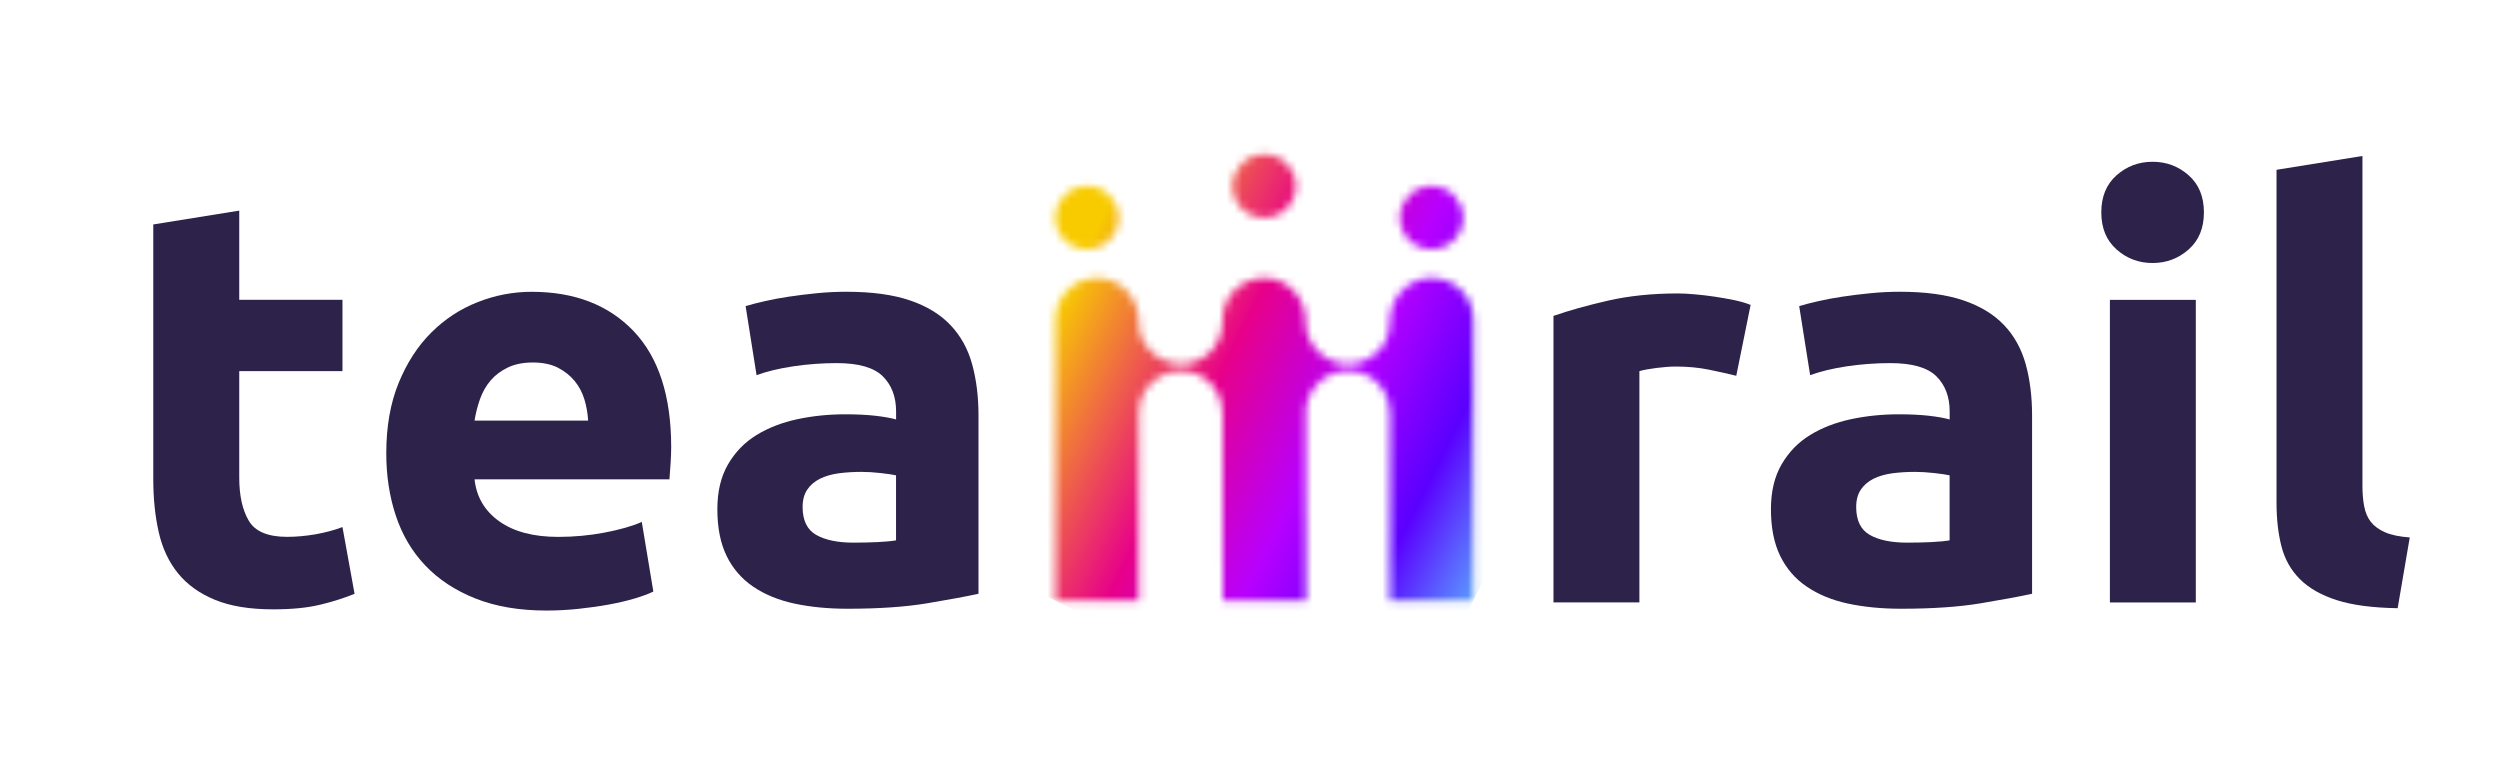
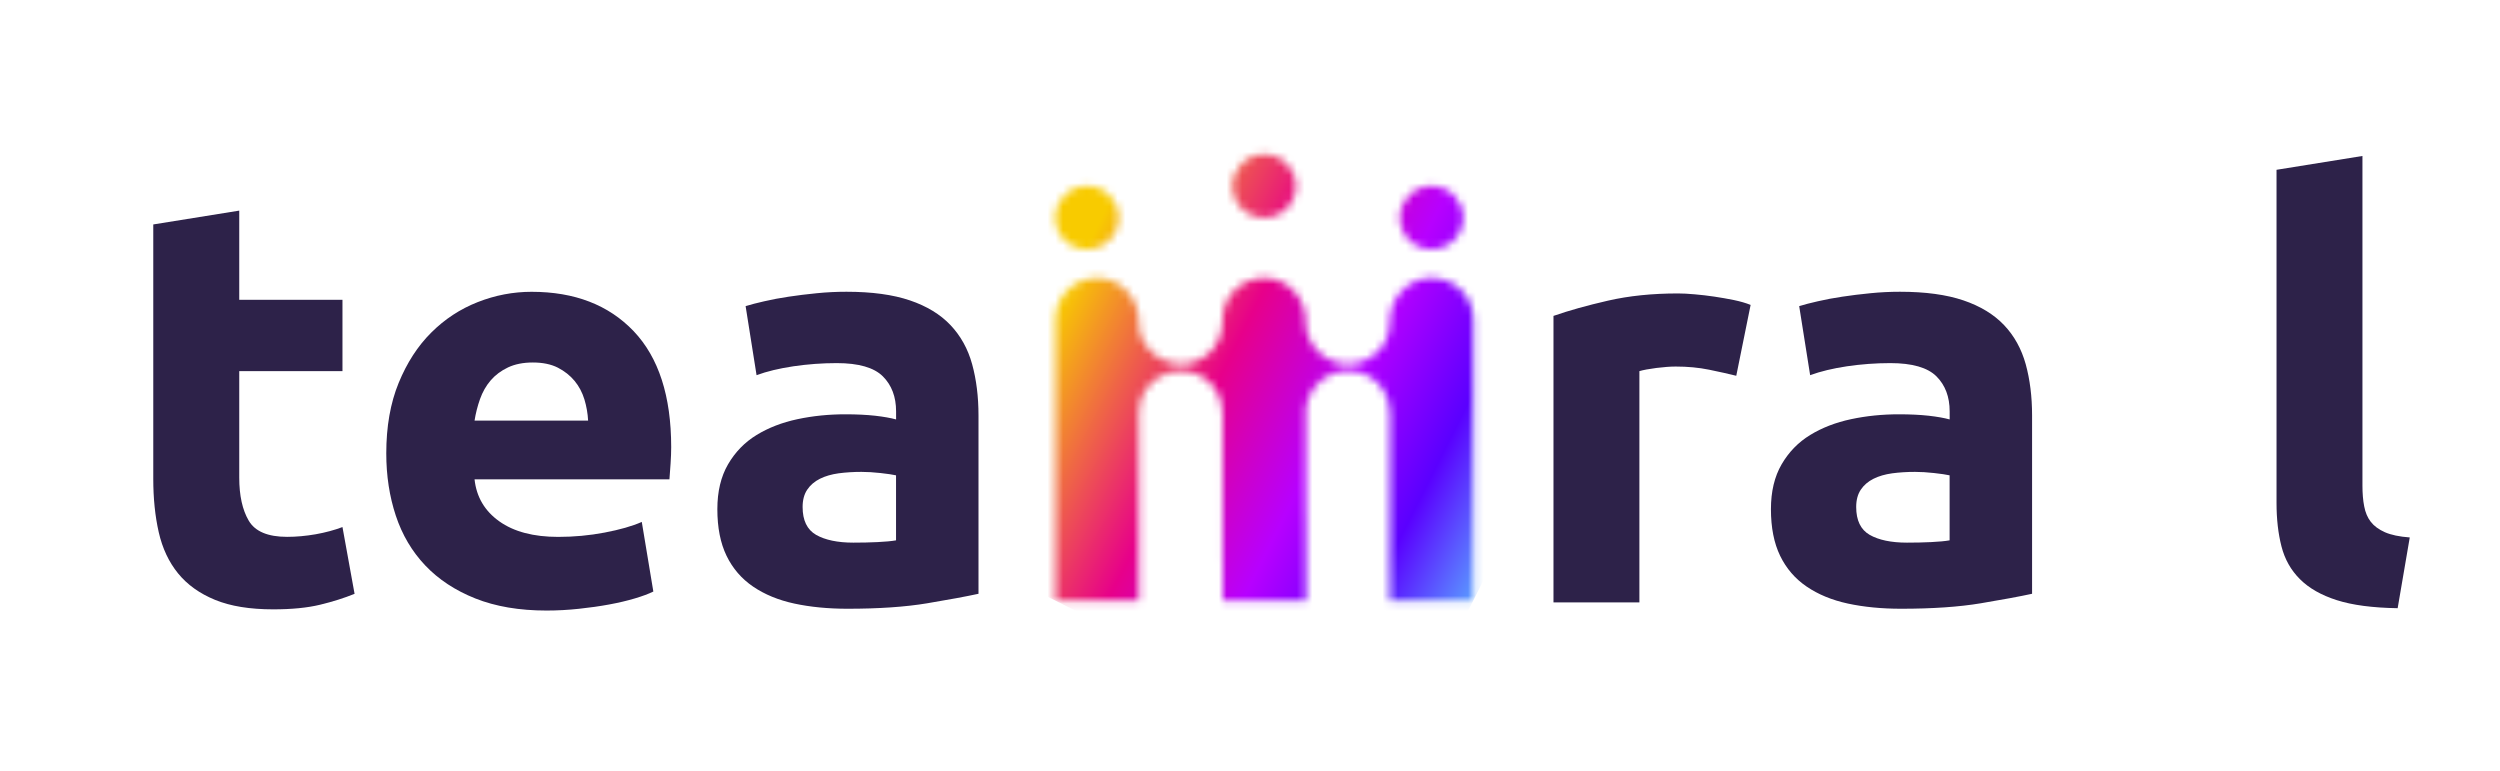
<svg xmlns="http://www.w3.org/2000/svg" width="321" height="99" viewBox="0 0 321 99" fill="none">
  <g clip-path="url(#clip0_3885_2609)">
    <mask id="mask0_3885_2609" style="mask-type:luminance" maskUnits="userSpaceOnUse" x="-150" y="-302" width="705" height="702">
      <path d="M554.055 -301.656H-149.061V399.868H554.055V-301.656Z" fill="white" />
    </mask>
    <g mask="url(#mask0_3885_2609)">
      <path d="M19.687 28.818L30.719 27.043V38.492H43.973V47.654H30.719V61.319C30.719 63.635 31.127 65.48 31.942 66.862C32.758 68.243 34.396 68.931 36.864 68.931C38.045 68.931 39.269 68.819 40.528 68.601C41.786 68.377 42.932 68.068 43.973 67.675L45.527 76.248C44.191 76.788 42.714 77.258 41.083 77.651C39.452 78.044 37.455 78.24 35.085 78.24C32.076 78.24 29.58 77.833 27.604 77.019C25.628 76.206 24.047 75.076 22.865 73.624C21.684 72.172 20.854 70.411 20.383 68.342C19.912 66.272 19.68 63.985 19.68 61.474V28.818H19.687Z" fill="#2D2249" />
    </g>
    <mask id="mask1_3885_2609" style="mask-type:luminance" maskUnits="userSpaceOnUse" x="-150" y="-302" width="705" height="702">
      <path d="M554.055 -301.656H-149.061V399.868H554.055V-301.656Z" fill="white" />
    </mask>
    <g mask="url(#mask1_3885_2609)">
      <path d="M49.598 58.218C49.598 54.773 50.125 51.757 51.187 49.168C52.248 46.58 53.641 44.426 55.37 42.707C57.1 40.981 59.083 39.677 61.333 38.793C63.576 37.909 65.889 37.467 68.258 37.467C73.785 37.467 78.151 39.157 81.364 42.525C84.571 45.899 86.181 50.859 86.181 57.411C86.181 58.05 86.153 58.751 86.103 59.516C86.054 60.28 86.005 60.954 85.956 61.55H60.932C61.178 63.816 62.24 65.612 64.117 66.945C65.994 68.278 68.511 68.937 71.668 68.937C73.693 68.937 75.676 68.755 77.631 68.383C79.579 68.011 81.175 67.562 82.405 67.015L83.889 75.952C83.298 76.247 82.504 76.542 81.519 76.836C80.535 77.131 79.431 77.391 78.222 77.615C77.012 77.84 75.718 78.022 74.333 78.169C72.948 78.317 71.57 78.394 70.185 78.394C66.676 78.394 63.632 77.875 61.037 76.843C58.45 75.812 56.298 74.395 54.597 72.599C52.895 70.803 51.637 68.671 50.821 66.208C50.005 63.739 49.598 61.08 49.598 58.218ZM75.514 54.009C75.465 53.076 75.304 52.164 75.036 51.273C74.762 50.389 74.347 49.596 73.778 48.909C73.208 48.221 72.491 47.653 71.633 47.211C70.769 46.769 69.693 46.544 68.413 46.544C67.183 46.544 66.121 46.755 65.228 47.176C64.342 47.597 63.597 48.151 63.006 48.839C62.415 49.526 61.958 50.333 61.635 51.238C61.312 52.15 61.08 53.076 60.932 54.009H75.514Z" fill="#2D2249" />
    </g>
    <mask id="mask2_3885_2609" style="mask-type:luminance" maskUnits="userSpaceOnUse" x="-150" y="-302" width="705" height="702">
      <path d="M554.055 -301.656H-149.061V399.868H554.055V-301.656Z" fill="white" />
    </mask>
    <g mask="url(#mask2_3885_2609)">
      <path d="M108.687 37.461C111.943 37.461 114.657 37.833 116.829 38.569C119.002 39.306 120.739 40.365 122.047 41.747C123.354 43.129 124.282 44.799 124.824 46.77C125.365 48.742 125.639 50.93 125.639 53.343V76.241C124.057 76.585 121.864 76.992 119.051 77.462C116.239 77.932 112.829 78.163 108.835 78.163C106.318 78.163 104.033 77.939 101.987 77.497C99.941 77.055 98.176 76.325 96.692 75.315C95.209 74.305 94.077 72.986 93.289 71.366C92.502 69.738 92.108 67.746 92.108 65.382C92.108 63.116 92.565 61.194 93.479 59.622C94.393 58.051 95.617 56.788 97.142 55.855C98.668 54.922 100.426 54.241 102.402 53.821C104.377 53.4 106.423 53.196 108.547 53.196C109.981 53.196 111.254 53.259 112.358 53.379C113.469 53.505 114.369 53.666 115.058 53.856V52.824C115.058 50.951 114.488 49.45 113.356 48.321C112.217 47.191 110.248 46.623 107.436 46.623C105.559 46.623 103.709 46.763 101.881 47.03C100.053 47.303 98.471 47.682 97.142 48.173L95.736 39.306C96.376 39.109 97.177 38.899 98.141 38.682C99.104 38.457 100.152 38.261 101.284 38.092C102.423 37.924 103.618 37.77 104.876 37.65C106.128 37.524 107.401 37.461 108.687 37.461ZM109.573 69.675C110.656 69.675 111.697 69.654 112.681 69.605C113.665 69.556 114.46 69.486 115.051 69.38V61.032C114.608 60.934 113.94 60.836 113.054 60.737C112.168 60.639 111.352 60.59 110.607 60.59C109.573 60.59 108.596 60.653 107.682 60.773C106.768 60.899 105.966 61.13 105.277 61.474C104.588 61.818 104.04 62.288 103.646 62.877C103.252 63.466 103.055 64.203 103.055 65.094C103.055 66.82 103.632 68.012 104.792 68.679C105.959 69.338 107.548 69.675 109.573 69.675Z" fill="#2D2249" />
    </g>
    <mask id="mask3_3885_2609" style="mask-type:luminance" maskUnits="userSpaceOnUse" x="-150" y="-302" width="705" height="702">
      <path d="M554.055 -301.656H-149.061V399.868H554.055V-301.656Z" fill="white" />
    </mask>
    <g mask="url(#mask3_3885_2609)">
      <path d="M222.937 48.25C221.945 48.004 220.792 47.745 219.456 47.471C218.12 47.197 216.693 47.064 215.16 47.064C214.471 47.064 213.642 47.127 212.678 47.246C211.715 47.373 210.991 47.506 210.499 47.653V77.349H199.467V40.561C201.443 39.873 203.77 39.221 206.463 38.604C209.156 37.986 212.151 37.678 215.456 37.678C216.046 37.678 216.763 37.713 217.6 37.79C218.437 37.86 219.281 37.965 220.117 38.085C220.954 38.211 221.798 38.358 222.634 38.527C223.471 38.702 224.188 38.912 224.779 39.151L222.937 48.25Z" fill="#2D2249" />
    </g>
    <mask id="mask4_3885_2609" style="mask-type:luminance" maskUnits="userSpaceOnUse" x="-150" y="-302" width="705" height="702">
      <path d="M554.055 -301.656H-149.061V399.868H554.055V-301.656Z" fill="white" />
    </mask>
    <g mask="url(#mask4_3885_2609)">
      <path d="M243.96 37.461C247.216 37.461 249.93 37.833 252.102 38.569C254.275 39.306 256.011 40.365 257.326 41.747C258.634 43.129 259.555 44.799 260.104 46.77C260.645 48.742 260.919 50.93 260.919 53.343V76.241C259.337 76.585 257.144 76.992 254.331 77.462C251.519 77.932 248.108 78.163 244.115 78.163C241.598 78.163 239.313 77.939 237.266 77.497C235.22 77.055 233.456 76.325 231.972 75.315C230.488 74.305 229.356 72.986 228.569 71.366C227.781 69.738 227.388 67.746 227.388 65.382C227.388 63.116 227.845 61.194 228.759 59.622C229.673 58.051 230.896 56.788 232.422 55.855C233.948 54.922 235.706 54.241 237.681 53.821C239.657 53.4 241.703 53.196 243.827 53.196C245.261 53.196 246.534 53.259 247.637 53.379C248.748 53.505 249.648 53.666 250.337 53.856V52.824C250.337 50.951 249.768 49.45 248.636 48.321C247.497 47.191 245.528 46.623 242.716 46.623C240.838 46.623 238.989 46.763 237.161 47.03C235.333 47.303 233.758 47.682 232.422 48.173L231.016 39.306C231.656 39.109 232.457 38.899 233.42 38.682C234.384 38.457 235.431 38.261 236.563 38.092C237.702 37.924 238.898 37.77 240.156 37.65C241.408 37.524 242.68 37.461 243.96 37.461ZM244.853 69.675C245.936 69.675 246.976 69.654 247.961 69.605C248.945 69.556 249.74 69.486 250.33 69.38V61.032C249.887 60.934 249.219 60.836 248.333 60.737C247.448 60.639 246.632 60.59 245.887 60.59C244.853 60.59 243.876 60.653 242.962 60.773C242.048 60.899 241.246 61.13 240.557 61.474C239.868 61.818 239.32 62.288 238.926 62.877C238.532 63.466 238.335 64.203 238.335 65.094C238.335 66.82 238.912 68.012 240.072 68.679C241.232 69.338 242.828 69.675 244.853 69.675Z" fill="#2D2249" />
    </g>
-     <path d="M282.983 27.268C282.983 29.288 282.329 30.873 281.021 32.031C279.714 33.188 278.174 33.771 276.395 33.771C274.616 33.771 273.076 33.196 271.768 32.031C270.461 30.873 269.807 29.288 269.807 27.268C269.807 25.247 270.461 23.662 271.768 22.504C273.076 21.347 274.616 20.771 276.395 20.771C278.174 20.771 279.714 21.354 281.021 22.504C282.329 23.662 282.983 25.247 282.983 27.268ZM281.942 77.356H270.911V38.499H281.942V77.356Z" fill="#2D2249" />
    <path d="M307.859 78.093C304.653 78.043 302.044 77.7 300.047 77.061C298.051 76.423 296.469 75.525 295.308 74.36C294.148 73.203 293.361 71.8 292.939 70.151C292.517 68.503 292.306 66.644 292.306 64.574V21.802L303.338 20.027V62.357C303.338 63.346 303.408 64.23 303.563 65.016C303.711 65.802 303.992 66.468 304.414 67.008C304.836 67.549 305.44 67.99 306.228 68.341C307.015 68.685 308.077 68.909 309.413 69.008L307.859 78.093Z" fill="#2D2249" />
    <mask id="mask5_3885_2609" style="mask-type:luminance" maskUnits="userSpaceOnUse" x="135" y="35" width="55" height="43">
      <path d="M183.639 35.685C180.707 35.777 178.443 38.323 178.443 41.256V41.312C178.443 42.575 178.057 43.837 177.241 44.798C176.243 45.97 174.766 46.714 173.1 46.714C170.294 46.714 167.988 44.602 167.672 41.894V41.263C167.672 38.337 165.415 35.784 162.483 35.693C159.452 35.601 156.963 38.029 156.963 41.038V41.249C156.963 42.848 156.33 44.426 155.1 45.458C154.158 46.243 152.948 46.721 151.62 46.721C149.384 46.721 147.464 45.374 146.62 43.451C146.325 42.771 146.22 42.027 146.22 41.291V41.27C146.22 38.344 143.963 35.791 141.031 35.7C137.993 35.608 135.511 38.036 135.511 41.045V66.286V71.793V77.139H146.227V71.793V66.286V53.076C146.227 52.157 146.41 51.231 146.86 50.425C147.795 48.755 149.581 47.626 151.634 47.626C152.618 47.626 153.539 47.885 154.334 48.334C156.021 49.288 156.977 51.161 156.977 53.097V71.786C156.977 71.884 156.984 71.975 156.991 72.067V77.132H167.707V66.279H167.693V52.431C168.016 49.723 170.322 47.618 173.121 47.618C174.105 47.618 175.026 47.878 175.821 48.327C177.508 49.281 178.465 51.154 178.465 53.09V66.279V71.786V77.132H189.18V71.786V66.279V41.038C189.18 38.085 186.782 35.693 183.822 35.693C183.752 35.686 183.696 35.685 183.639 35.685Z" fill="white" />
    </mask>
    <g mask="url(#mask5_3885_2609)">
      <path d="M146.283 14.141L205.837 43.934L178.387 98.569L118.826 68.775L146.283 14.141Z" fill="url(#paint0_linear_3885_2609)" />
    </g>
    <mask id="mask6_3885_2609" style="mask-type:luminance" maskUnits="userSpaceOnUse" x="179" y="23" width="9" height="10">
      <path d="M179.737 27.948C179.737 30.193 181.558 32.01 183.808 32.01C186.058 32.01 187.879 30.193 187.879 27.948C187.879 25.704 186.058 23.887 183.808 23.887C181.558 23.887 179.737 25.704 179.737 27.948Z" fill="white" />
    </mask>
    <g mask="url(#mask6_3885_2609)">
      <path d="M181.368 20.631L191.142 25.514L186.241 35.265L176.475 30.375L181.368 20.631Z" fill="url(#paint1_linear_3885_2609)" />
    </g>
    <mask id="mask7_3885_2609" style="mask-type:luminance" maskUnits="userSpaceOnUse" x="135" y="23" width="9" height="10">
      <path d="M135.504 27.948C135.504 30.193 137.325 32.01 139.575 32.01C141.825 32.01 143.646 30.193 143.646 27.948C143.646 25.704 141.825 23.887 139.575 23.887C137.325 23.887 135.504 25.704 135.504 27.948Z" fill="white" />
    </mask>
    <g mask="url(#mask7_3885_2609)">
      <path d="M137.143 20.631L146.909 25.514L142.008 35.265L132.242 30.375L137.143 20.631Z" fill="url(#paint2_linear_3885_2609)" />
    </g>
    <mask id="mask8_3885_2609" style="mask-type:luminance" maskUnits="userSpaceOnUse" x="158" y="19" width="9" height="9">
      <path d="M158.25 23.886C158.25 26.131 160.072 27.948 162.322 27.948C164.571 27.948 166.393 26.131 166.393 23.886C166.393 21.641 164.571 19.824 162.322 19.824C160.072 19.824 158.25 21.641 158.25 23.886Z" fill="white" />
    </mask>
    <g mask="url(#mask8_3885_2609)">
      <path d="M159.882 16.568L169.655 21.451L164.755 31.202L154.988 26.312L159.882 16.568Z" fill="url(#paint3_linear_3885_2609)" />
    </g>
  </g>
  <defs>
    <linearGradient id="paint0_linear_3885_2609" x1="134.215" y1="42.276" x2="192.837" y2="71.735" gradientUnits="userSpaceOnUse">
      <stop stop-color="#F8CB00" />
      <stop offset="0.172" stop-color="#EF6546" />
      <stop offset="0.347" stop-color="#E7008A" />
      <stop offset="0.583" stop-color="#B700FF" />
      <stop offset="0.804" stop-color="#5A00FF" />
      <stop offset="0.986" stop-color="#5A9BFF" />
      <stop offset="1" stop-color="#5A9BFF" />
    </linearGradient>
    <linearGradient id="paint1_linear_3885_2609" x1="149.911" y1="10.977" x2="208.532" y2="40.435" gradientUnits="userSpaceOnUse">
      <stop stop-color="#F8CB00" />
      <stop offset="0.172" stop-color="#EF6546" />
      <stop offset="0.347" stop-color="#E7008A" />
      <stop offset="0.583" stop-color="#B700FF" />
      <stop offset="0.804" stop-color="#5A00FF" />
      <stop offset="0.986" stop-color="#5A9BFF" />
      <stop offset="1" stop-color="#5A9BFF" />
    </linearGradient>
    <linearGradient id="paint2_linear_3885_2609" x1="141.026" y1="28.657" x2="199.648" y2="58.116" gradientUnits="userSpaceOnUse">
      <stop stop-color="#F8CB00" />
      <stop offset="0.172" stop-color="#EF6546" />
      <stop offset="0.347" stop-color="#E7008A" />
      <stop offset="0.583" stop-color="#B700FF" />
      <stop offset="0.804" stop-color="#5A00FF" />
      <stop offset="0.986" stop-color="#5A9BFF" />
      <stop offset="1" stop-color="#5A9BFF" />
    </linearGradient>
    <linearGradient id="paint3_linear_3885_2609" x1="147.228" y1="16.32" x2="205.85" y2="45.778" gradientUnits="userSpaceOnUse">
      <stop stop-color="#F8CB00" />
      <stop offset="0.172" stop-color="#EF6546" />
      <stop offset="0.347" stop-color="#E7008A" />
      <stop offset="0.583" stop-color="#B700FF" />
      <stop offset="0.804" stop-color="#5A00FF" />
      <stop offset="0.986" stop-color="#5A9BFF" />
      <stop offset="1" stop-color="#5A9BFF" />
    </linearGradient>
    <clipPath id="clip0_3885_2609">
      <rect width="320.621" height="98.915" fill="white" />
    </clipPath>
  </defs>
</svg>